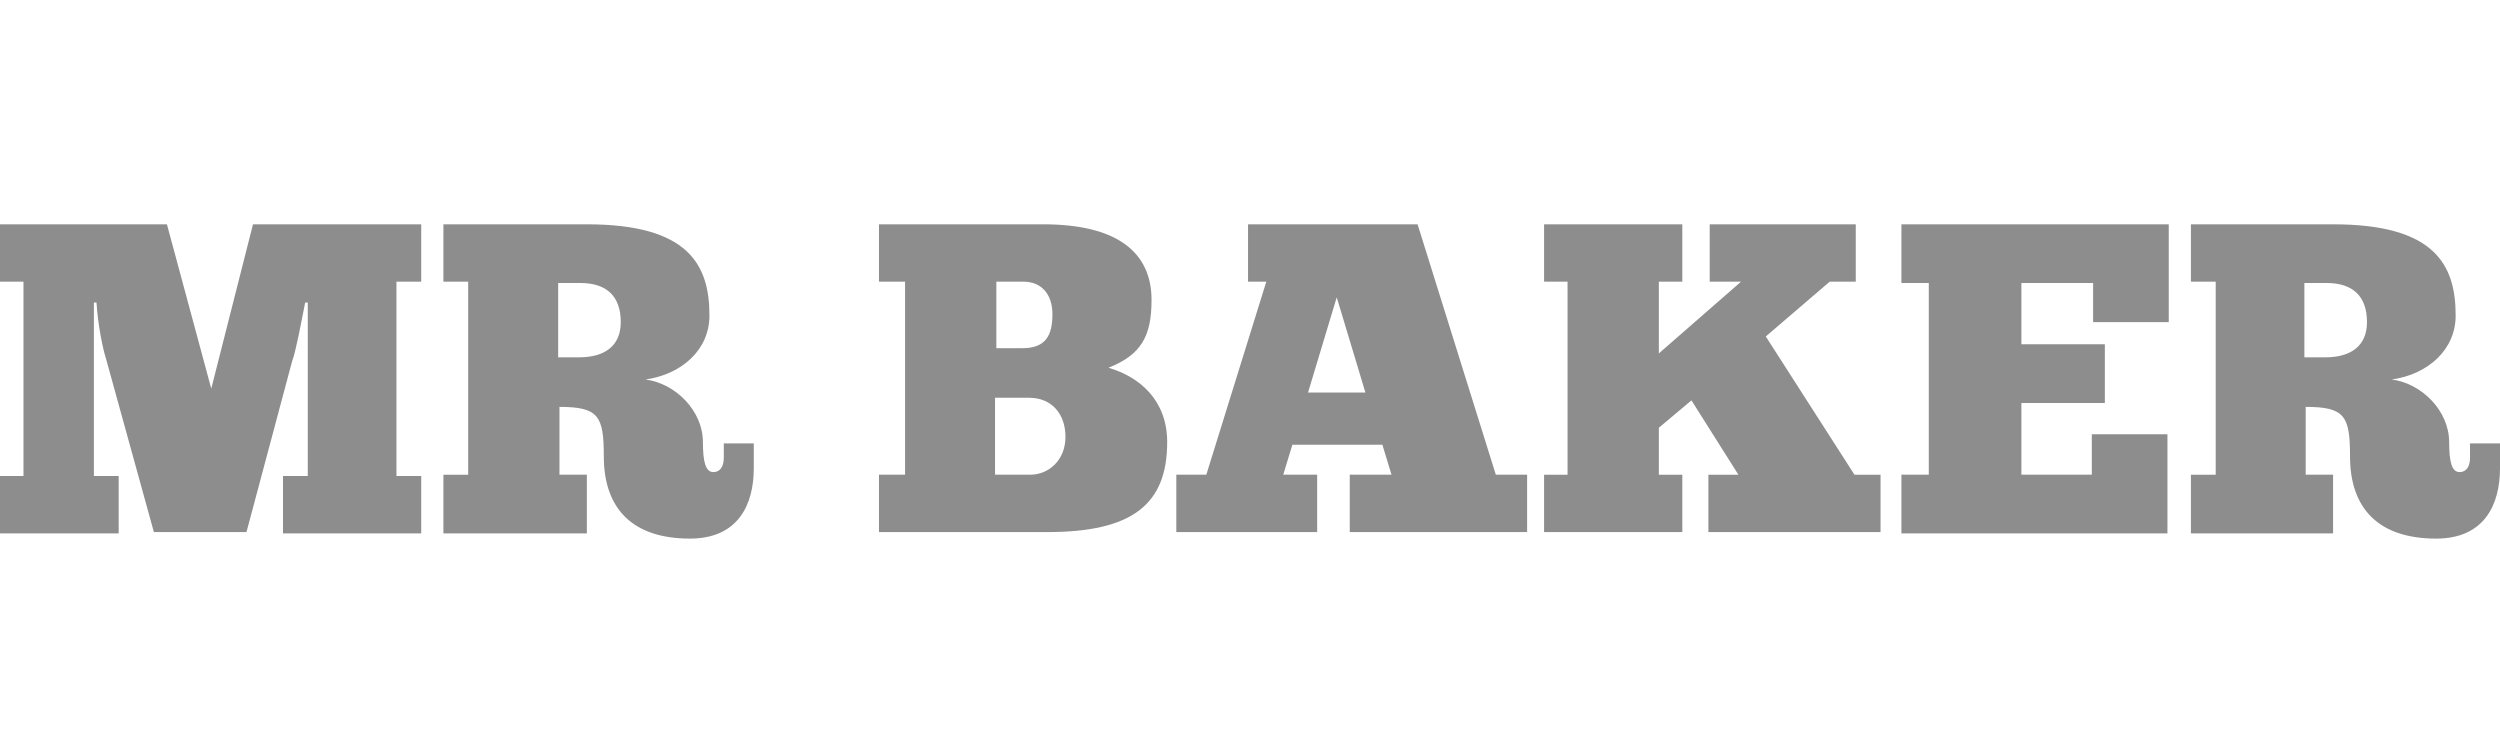
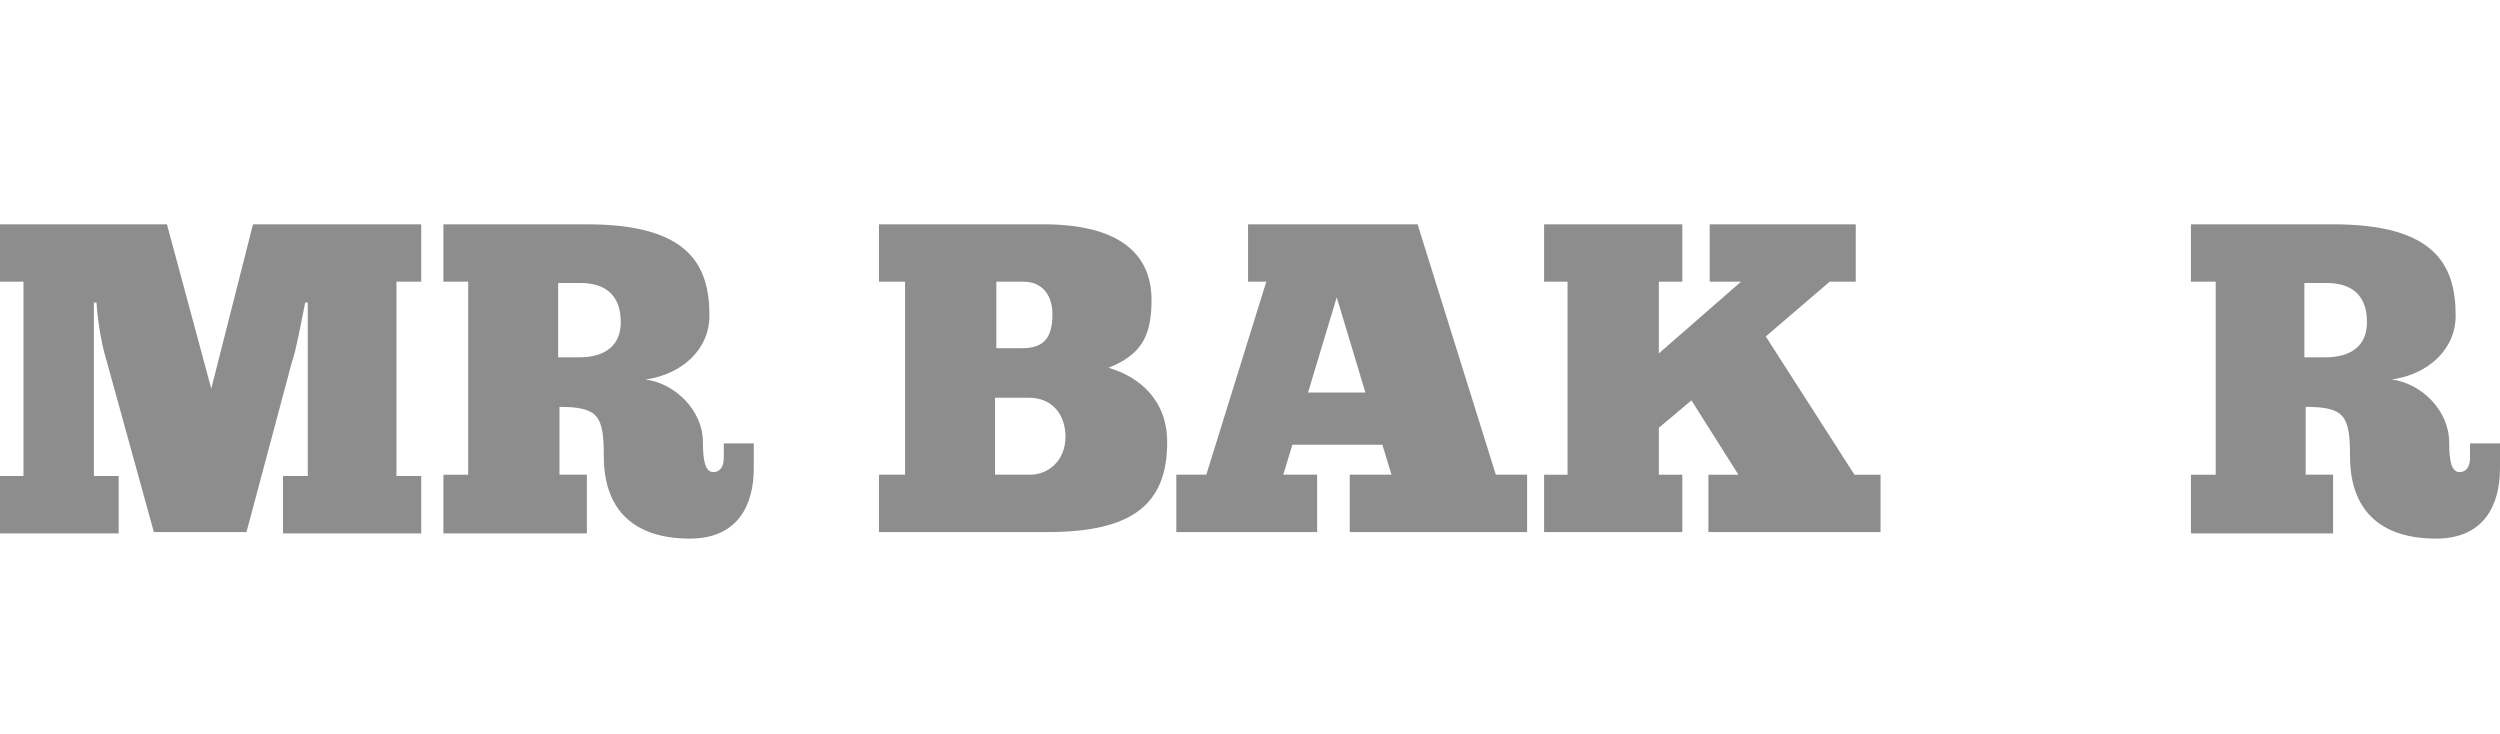
<svg xmlns="http://www.w3.org/2000/svg" id="Layer_1" x="0px" y="0px" viewBox="0 0 191.7 56.3" style="enable-background:new 0 0 191.7 56.3;" xml:space="preserve">
  <style type="text/css">	.st0{fill:#8D8D8D;}</style>
  <g>
    <g>
      <path class="st0" d="M23.4,23.2c-0.3,1.5-0.7,3.7-1,4.5l-3.5,13.1h-7.1L8.1,27.4c-0.2-0.6-0.6-2.5-0.7-4.2H7.2v13.3h1.9v4.4H0   v-4.4h1.8V21.6H0v-4.4h12.8l3.4,12.6l3.2-12.6h12.9v4.4h-1.9v14.9h1.9v4.4H21.7v-4.4h1.9V25.2v-2H23.4z" />
      <path class="st0" d="M45,17.2c7.8,0,9.4,3.1,9.4,7c0,2.6-2.1,4.5-4.9,4.9c2.3,0.3,4.4,2.4,4.4,4.8c0,1.5,0.2,2.3,0.8,2.3   c0.5,0,0.8-0.4,0.8-1.1V34h2.3v1.9c0,2.8-1.2,5.4-4.9,5.4c-4.4,0-6.6-2.3-6.6-6.3c0-3.1-0.4-3.8-3.4-3.8v5.2H45v4.5H34v-4.5h1.9   V21.6H34v-4.4H45z M42.9,27.4h1.5c2,0,3.2-0.9,3.2-2.7c0-2-1.1-3-3.1-3h-1.7V27.4z" />
      <path class="st0" d="M67.4,36.4h2V21.6h-2v-4.4H80c5.6,0,8.3,2.1,8.3,5.8c0,2.8-0.8,4.2-3.3,5.2c2.4,0.7,4.5,2.5,4.5,5.7   c0,4.8-2.7,6.9-9.2,6.9H67.4V36.4z M76.3,26.7h2.1c1.8,0,2.3-1,2.3-2.6c0-1.6-0.9-2.5-2.2-2.5h-2.1V26.7z M79,36.4   c1.4,0,2.7-1.1,2.7-2.9c0-1.7-1-3-2.8-3h-2.6v5.9H79z" />
      <path class="st0" d="M103.5,40.8v-4.4h3.2l-0.7-2.3h-6.9l-0.7,2.3h2.6v4.4H90.2v-4.4h2.3l4.6-14.8h-1.4v-4.4h13l6,19.2h2.4v4.4   H103.5z M104.7,30.1l-2.2-7.3l-2.2,7.3H104.7z" />
      <path class="st0" d="M127.2,21.6v5.5l6.3-5.5h-2.4v-4.4h11.2v4.4h-2l-4.9,4.2l6.8,10.6h2v4.4h-13.2v-4.4h2.3l-3.6-5.7l-2.5,2.1   v3.6h1.8v4.4h-10.6v-4.4h1.8V21.6h-1.8v-4.4H129v4.4H127.2z" />
-       <path class="st0" d="M166.3,17.2v7.5h-5.8v-3H155v4.7h6.4v4.5H155v5.5h5.4v-3.1h5.8v7.6h-20.4v-4.5h2.1V21.7h-2.1v-4.5H166.3z" />
      <path class="st0" d="M178.9,17.2c7.8,0,9.4,3.1,9.4,7c0,2.6-2.1,4.5-4.9,4.9c2.3,0.3,4.4,2.4,4.4,4.8c0,1.5,0.2,2.3,0.8,2.3   c0.5,0,0.8-0.4,0.8-1.1V34h2.3v1.9c0,2.8-1.2,5.4-4.9,5.4c-4.4,0-6.6-2.3-6.6-6.3c0-3.1-0.4-3.8-3.4-3.8v5.2h2.1v4.5H168v-4.5h1.9   V21.6H168v-4.4H178.9z M176.8,27.4h1.5c2,0,3.2-0.9,3.2-2.7c0-2-1.1-3-3.1-3h-1.7V27.4z" />
    </g>
  </g>
</svg>